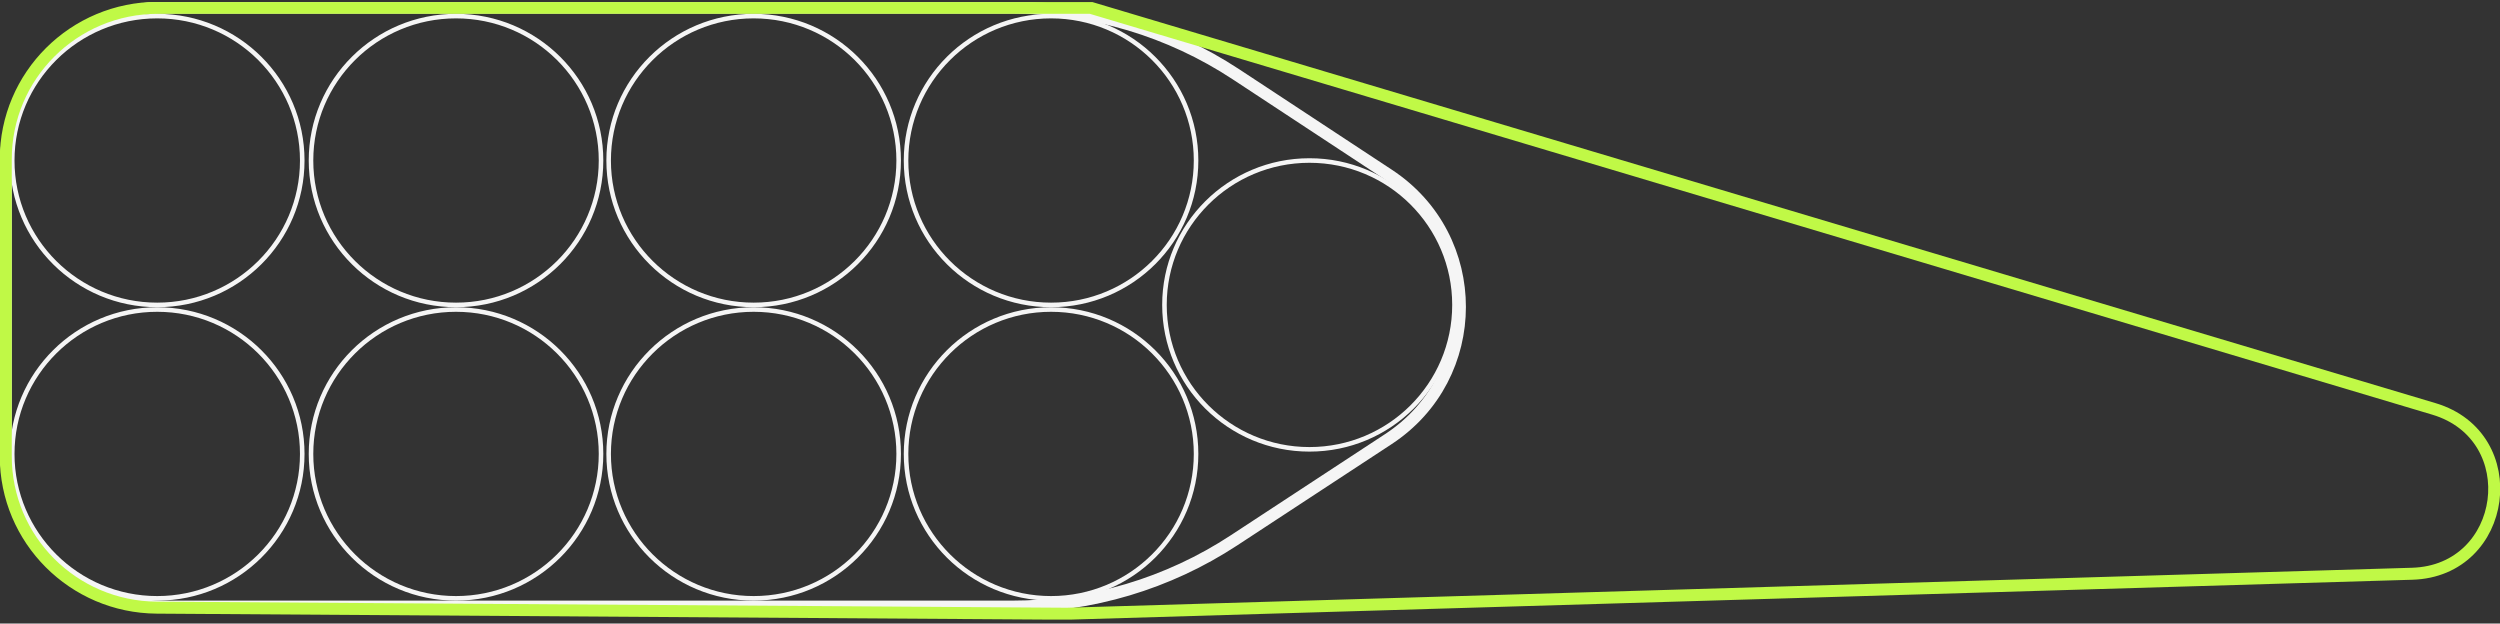
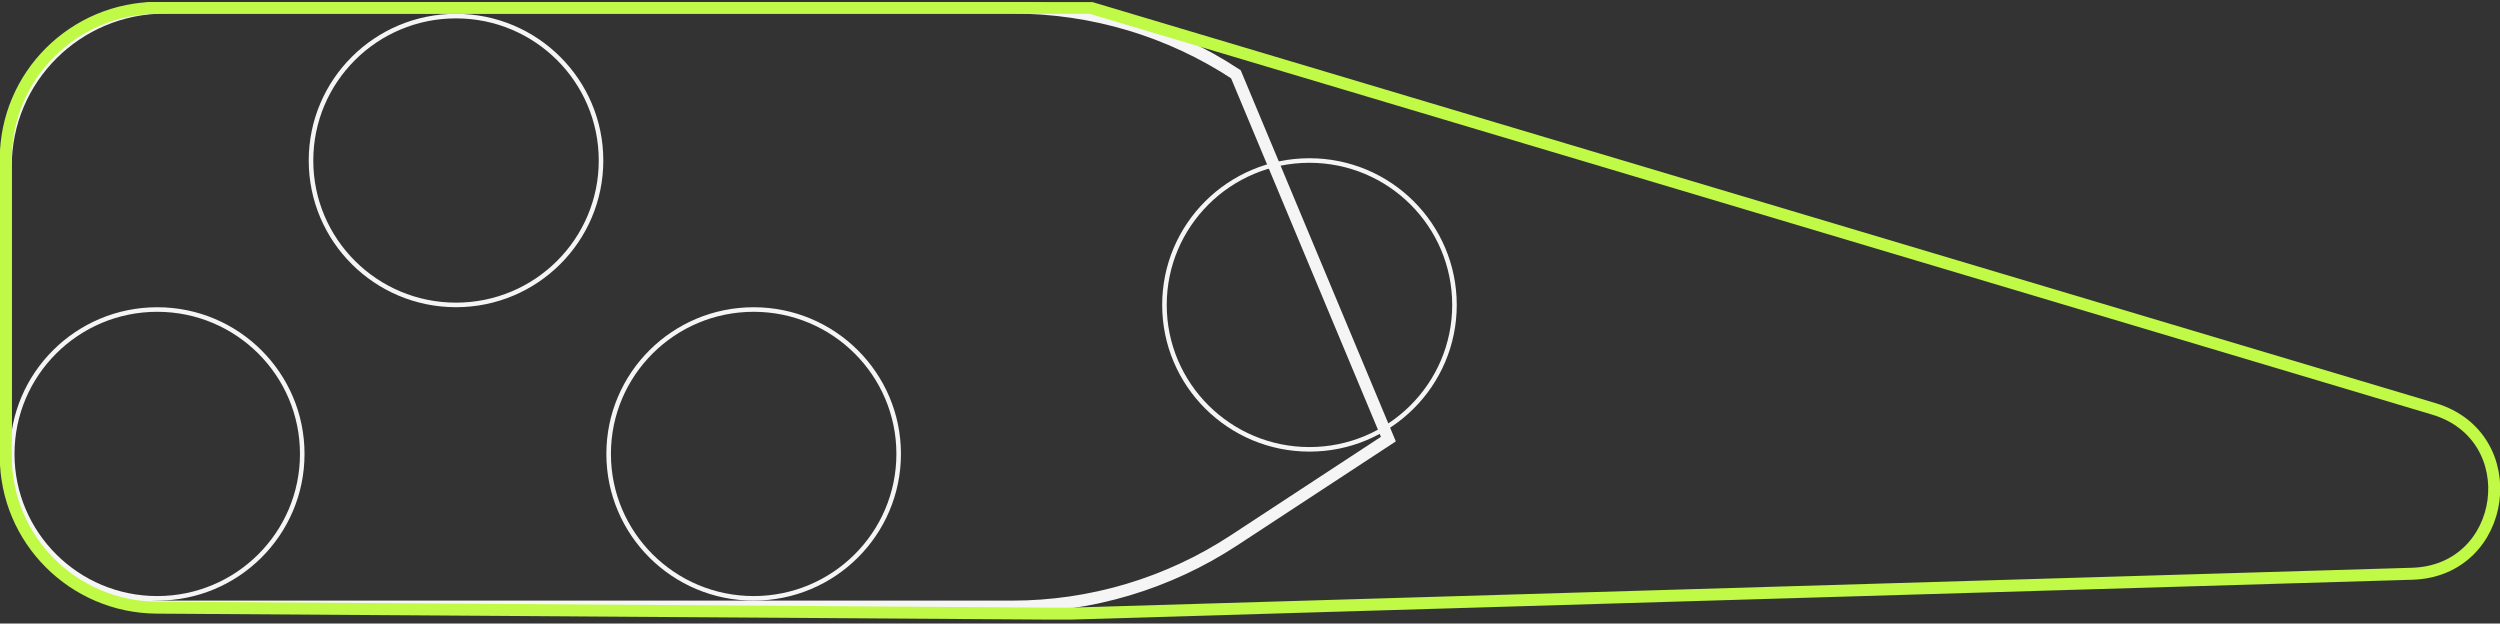
<svg xmlns="http://www.w3.org/2000/svg" width="417" height="104" viewBox="0 0 417 104" fill="none">
  <rect x="0" y="0" width="417" height="104" fill="#333333" stroke="none" />
  <g clip-path="url(#clip0_312_2104)">
-     <path d="M0.962 27.732V74.757C0.962 89.359 12.854 101.183 27.497 101.183H168.794C181.955 101.183 194.828 97.35 205.835 90.126L231.581 73.243C247.475 62.819 247.495 39.594 231.62 29.15L206.143 12.383C195.136 5.139 182.225 1.268 169.005 1.268H27.497C12.835 1.268 0.962 13.111 0.962 27.694V27.732Z" stroke="#F5F5F5" stroke-width="2" stroke-miterlimit="10" />
+     <path d="M0.962 27.732V74.757C0.962 89.359 12.854 101.183 27.497 101.183H168.794C181.955 101.183 194.828 97.35 205.835 90.126L231.581 73.243L206.143 12.383C195.136 5.139 182.225 1.268 169.005 1.268H27.497C12.835 1.268 0.962 13.111 0.962 27.694V27.732Z" stroke="#F5F5F5" stroke-width="2" stroke-miterlimit="10" />
    <path d="M26.227 99.803C39.586 99.803 50.415 89.019 50.415 75.716C50.415 62.412 39.586 51.628 26.227 51.628C12.869 51.628 2.04 62.412 2.04 75.716C2.04 89.019 12.869 99.803 26.227 99.803Z" stroke="#F5F5F5" stroke-width="0.76" stroke-miterlimit="10" />
-     <path d="M26.227 50.861C39.586 50.861 50.415 40.077 50.415 26.774C50.415 13.47 39.586 2.686 26.227 2.686C12.869 2.686 2.04 13.47 2.04 26.774C2.04 40.077 12.869 50.861 26.227 50.861Z" stroke="#F5F5F5" stroke-width="0.76" stroke-miterlimit="10" />
-     <path d="M76.065 99.803C89.423 99.803 100.252 89.019 100.252 75.716C100.252 62.412 89.423 51.628 76.065 51.628C62.706 51.628 51.877 62.412 51.877 75.716C51.877 89.019 62.706 99.803 76.065 99.803Z" stroke="#F5F5F5" stroke-width="0.76" stroke-miterlimit="10" />
    <path d="M76.065 50.861C89.423 50.861 100.252 40.077 100.252 26.774C100.252 13.47 89.423 2.686 76.065 2.686C62.706 2.686 51.877 13.47 51.877 26.774C51.877 40.077 62.706 50.861 76.065 50.861Z" stroke="#F5F5F5" stroke-width="0.76" stroke-miterlimit="10" />
    <path d="M125.71 99.803C139.068 99.803 149.898 89.019 149.898 75.716C149.898 62.412 139.068 51.628 125.71 51.628C112.352 51.628 101.522 62.412 101.522 75.716C101.522 89.019 112.352 99.803 125.71 99.803Z" stroke="#F5F5F5" stroke-width="0.76" stroke-miterlimit="10" />
-     <path d="M125.71 50.861C139.068 50.861 149.898 40.077 149.898 26.774C149.898 13.47 139.068 2.686 125.71 2.686C112.352 2.686 101.522 13.47 101.522 26.774C101.522 40.077 112.352 50.861 125.71 50.861Z" stroke="#F5F5F5" stroke-width="0.76" stroke-miterlimit="10" />
-     <path d="M175.317 99.803C188.675 99.803 199.504 89.019 199.504 75.716C199.504 62.412 188.675 51.628 175.317 51.628C161.958 51.628 151.129 62.412 151.129 75.716C151.129 89.019 161.958 99.803 175.317 99.803Z" stroke="#F5F5F5" stroke-width="0.76" stroke-miterlimit="10" />
    <path d="M218.419 74.949C231.778 74.949 242.607 64.165 242.607 50.861C242.607 37.558 231.778 26.774 218.419 26.774C205.061 26.774 194.232 37.558 194.232 50.861C194.232 64.165 205.061 74.949 218.419 74.949Z" stroke="#F5F5F5" stroke-width="0.76" stroke-miterlimit="10" />
-     <path d="M175.317 50.861C188.675 50.861 199.504 40.077 199.504 26.774C199.504 13.47 188.675 2.686 175.317 2.686C161.958 2.686 151.129 13.47 151.129 26.774C151.129 40.077 161.958 50.861 175.317 50.861Z" stroke="#F5F5F5" stroke-width="0.76" stroke-miterlimit="10" />
    <path d="M0.962 76.118V26.563C0.962 12.612 12.315 1.306 26.323 1.306H181.936L405.974 68.204C421.31 72.784 418.347 95.242 402.337 95.702L177.914 102.371L26.15 101.355C12.219 101.26 0.962 89.992 0.962 76.099V76.118Z" stroke="#C0F946" stroke-width="2" stroke-miterlimit="10" />
  </g>
  <defs>
    <clipPath id="clip0_312_2104">
      <rect width="417" height="103" fill="white" transform="translate(0 0.348)" />
    </clipPath>
  </defs>
</svg>